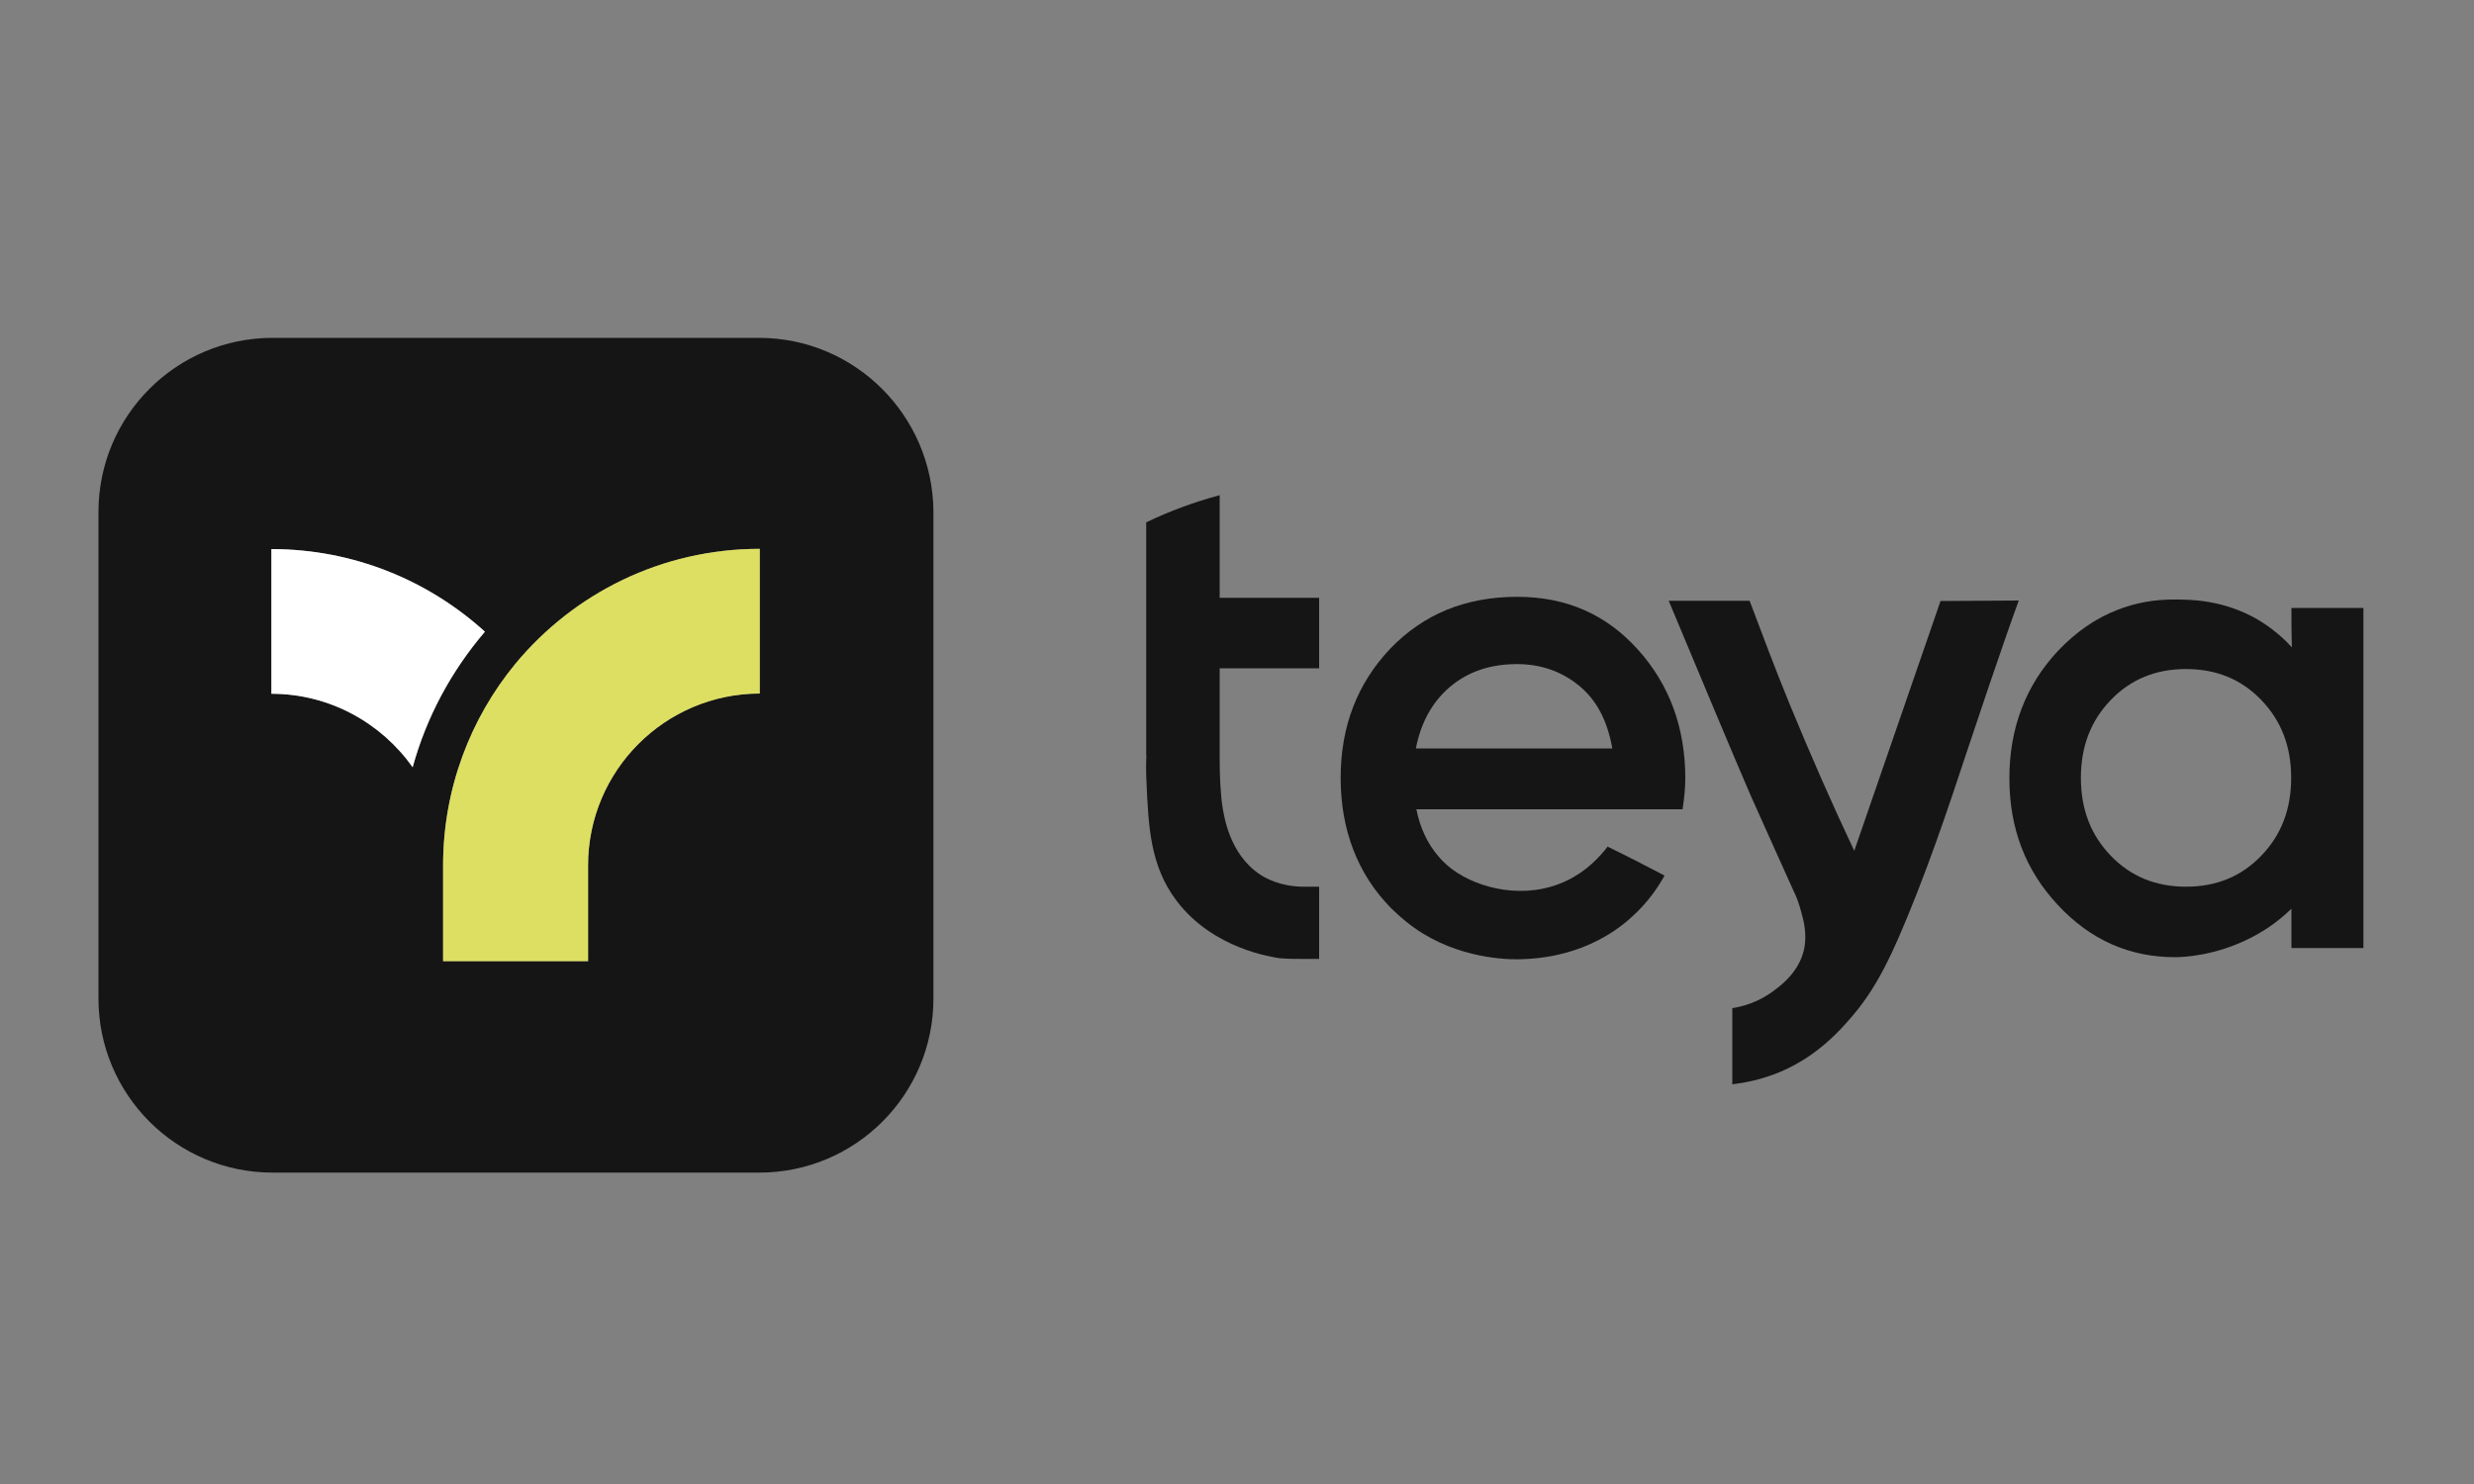
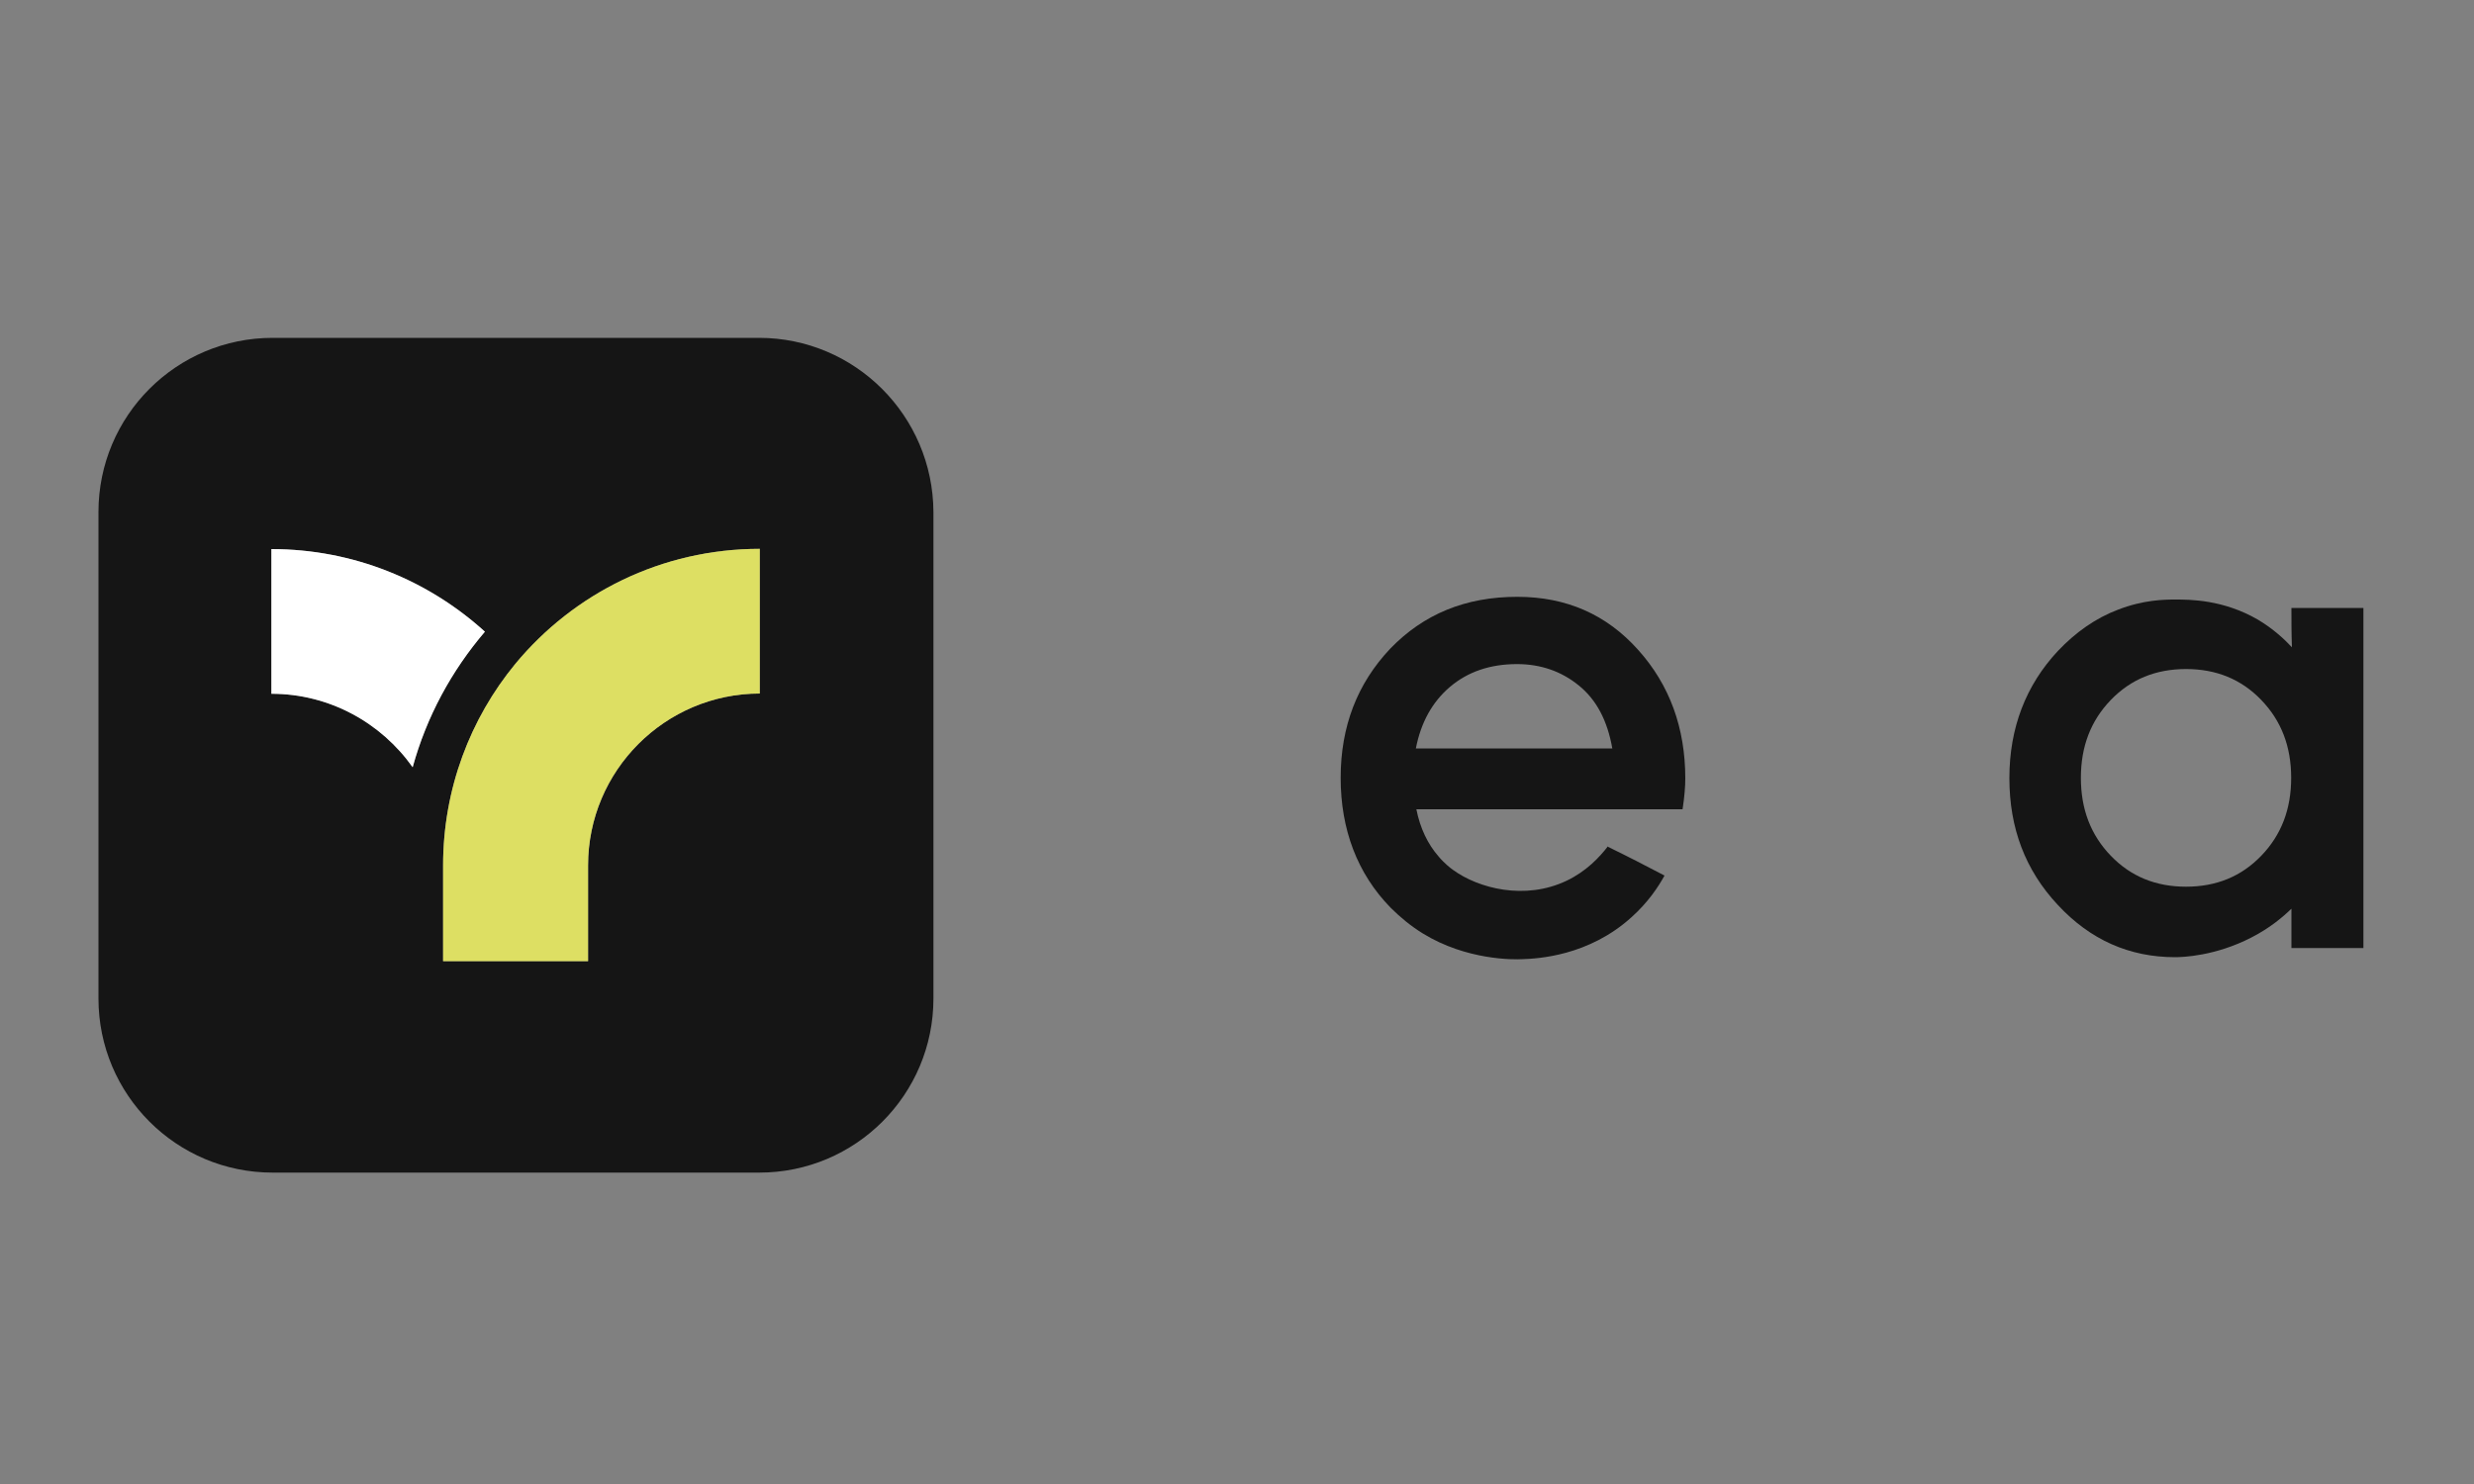
<svg xmlns="http://www.w3.org/2000/svg" id="uuid-17dd8751-d3e8-4eff-b0df-1c956f40ee61" viewBox="0 0 100 60">
  <rect x="0" y="0" width="100" height="60" fill="#808080" stroke="none" />
  <path d="M64.99,34.22c-.34.44-.87,1.01-1.67,1.39-1.68.8-3.56.31-4.59-.44-.32-.23-.54-.49-.58-.54-.44-.5-.75-1.15-.9-1.91h10.76c.08-.52.11-.93.11-1.25,0-2.03-.63-3.78-1.91-5.2-1.27-1.42-2.89-2.14-4.88-2.14-2.1,0-3.79.7-5.14,2.1-1.33,1.41-2,3.14-2,5.22s.67,3.87,2.02,5.25c.4.4.83.75,1.3,1.04,1.77,1.09,3.69,1.06,4.02,1.04.61-.02,2.68-.12,4.42-1.7.67-.6,1.09-1.24,1.33-1.68-.72-.38-1.5-.78-2.28-1.16ZM58.61,27.77c.72-.61,1.62-.92,2.71-.92.95,0,1.79.29,2.49.86.72.58,1.16,1.42,1.36,2.55h-7.94c.2-1.04.66-1.88,1.38-2.49Z" style="fill:#151515; stroke-width:0px;" />
  <path d="M30.67,13.66H11.02c-3.89,0-7.04,3.15-7.04,7.04v19.67c0,3.89,3.15,7.04,7.04,7.04h19.67c3.89,0,7.04-3.15,7.04-7.04v-19.67c-.02-3.89-3.17-7.04-7.05-7.04ZM10.97,28.04v-5.84c3.32,0,6.35,1.27,8.63,3.34-1.35,1.58-2.36,3.44-2.92,5.48-1.27-1.79-3.35-2.97-5.71-2.97ZM30.72,28.04c-3.84,0-6.95,3.12-6.95,6.95v3.87h-5.86v-3.87c0-3.09,1.1-5.94,2.92-8.15,2.36-2.85,5.91-4.65,9.88-4.65v5.86Z" style="fill:#151515; stroke-width:0px;" />
  <path d="M92.62,24.58h2.91v13.75h-2.91v-1.59c-.35.34-.87.78-1.61,1.16-1.47.76-2.8.8-3.09.8-1.85,0-3.43-.7-4.74-2.11-1.32-1.41-1.96-3.11-1.96-5.13s.66-3.75,1.96-5.14c.72-.76,1.53-1.33,2.43-1.67,1.03-.4,1.88-.41,2.31-.41.6,0,1.94,0,3.34.81.64.38,1.09.81,1.38,1.12-.02-.55-.02-1.07-.02-1.59ZM85.32,34.6c.81.84,1.82,1.25,3.04,1.25s2.23-.41,3.04-1.25c.81-.84,1.21-1.88,1.21-3.15s-.4-2.31-1.21-3.15c-.81-.84-1.82-1.25-3.04-1.25s-2.23.41-3.04,1.25c-.81.84-1.21,1.88-1.21,3.15s.4,2.31,1.21,3.15Z" style="fill:#151515; stroke-width:0px;" />
-   <path d="M46.34,30.53c-.02.26-.02.63,0,1.06.08,1.84.15,3.41,1.21,4.82,1.5,1.99,3.95,2.29,4.16,2.33.35.03.64.03.86.03h.75v-2.92h-.69c-.9-.02-1.47-.34-1.71-.5-1.24-.83-1.45-2.39-1.51-2.75-.03-.17-.06-.49-.08-.84-.03-.5-.03-.92-.03-1.21v-3.53h4.02v-2.85h-4.02v-4.15c-1.03.28-2.02.64-2.97,1.1v9.42h.02Z" style="fill:#151515; stroke-width:0px;" />
-   <path d="M78.44,24.29c-1.16,3.37-2.33,6.75-3.49,10.11-.89-1.88-1.76-3.86-2.62-5.95-.58-1.42-1.1-2.8-1.61-4.16h-3.27c1.39,3.32,2.49,5.97,3.32,7.89.58,1.29,1.16,2.59,1.74,3.87.09.17.2.46.29.8.11.38.23.87.14,1.44-.17.95-.9,1.51-1.21,1.74-.64.5-1.32.67-1.71.73v3.08c.49-.06,1.16-.18,1.93-.5.73-.31,1.73-.87,2.81-2.13,1.06-1.21,1.68-2.45,2.74-5.14,1.13-2.91,1.67-4.74,2.92-8.41.49-1.44.9-2.62,1.18-3.38l-3.17.02Z" style="fill:#151515; stroke-width:0px;" />
  <path d="M30.72,28.04c-3.84,0-6.95,3.12-6.95,6.95v3.87h-5.86v-3.87c0-3.09,1.1-5.94,2.92-8.15,2.36-2.85,5.91-4.65,9.88-4.65v5.86Z" style="fill:#dddf63; stroke-width:0px;" />
  <path d="M10.97,28.04v-5.84c3.32,0,6.35,1.27,8.63,3.34-1.35,1.58-2.36,3.44-2.92,5.48-1.27-1.79-3.35-2.97-5.71-2.97Z" style="fill:#fff; stroke-width:0px;" />
</svg>